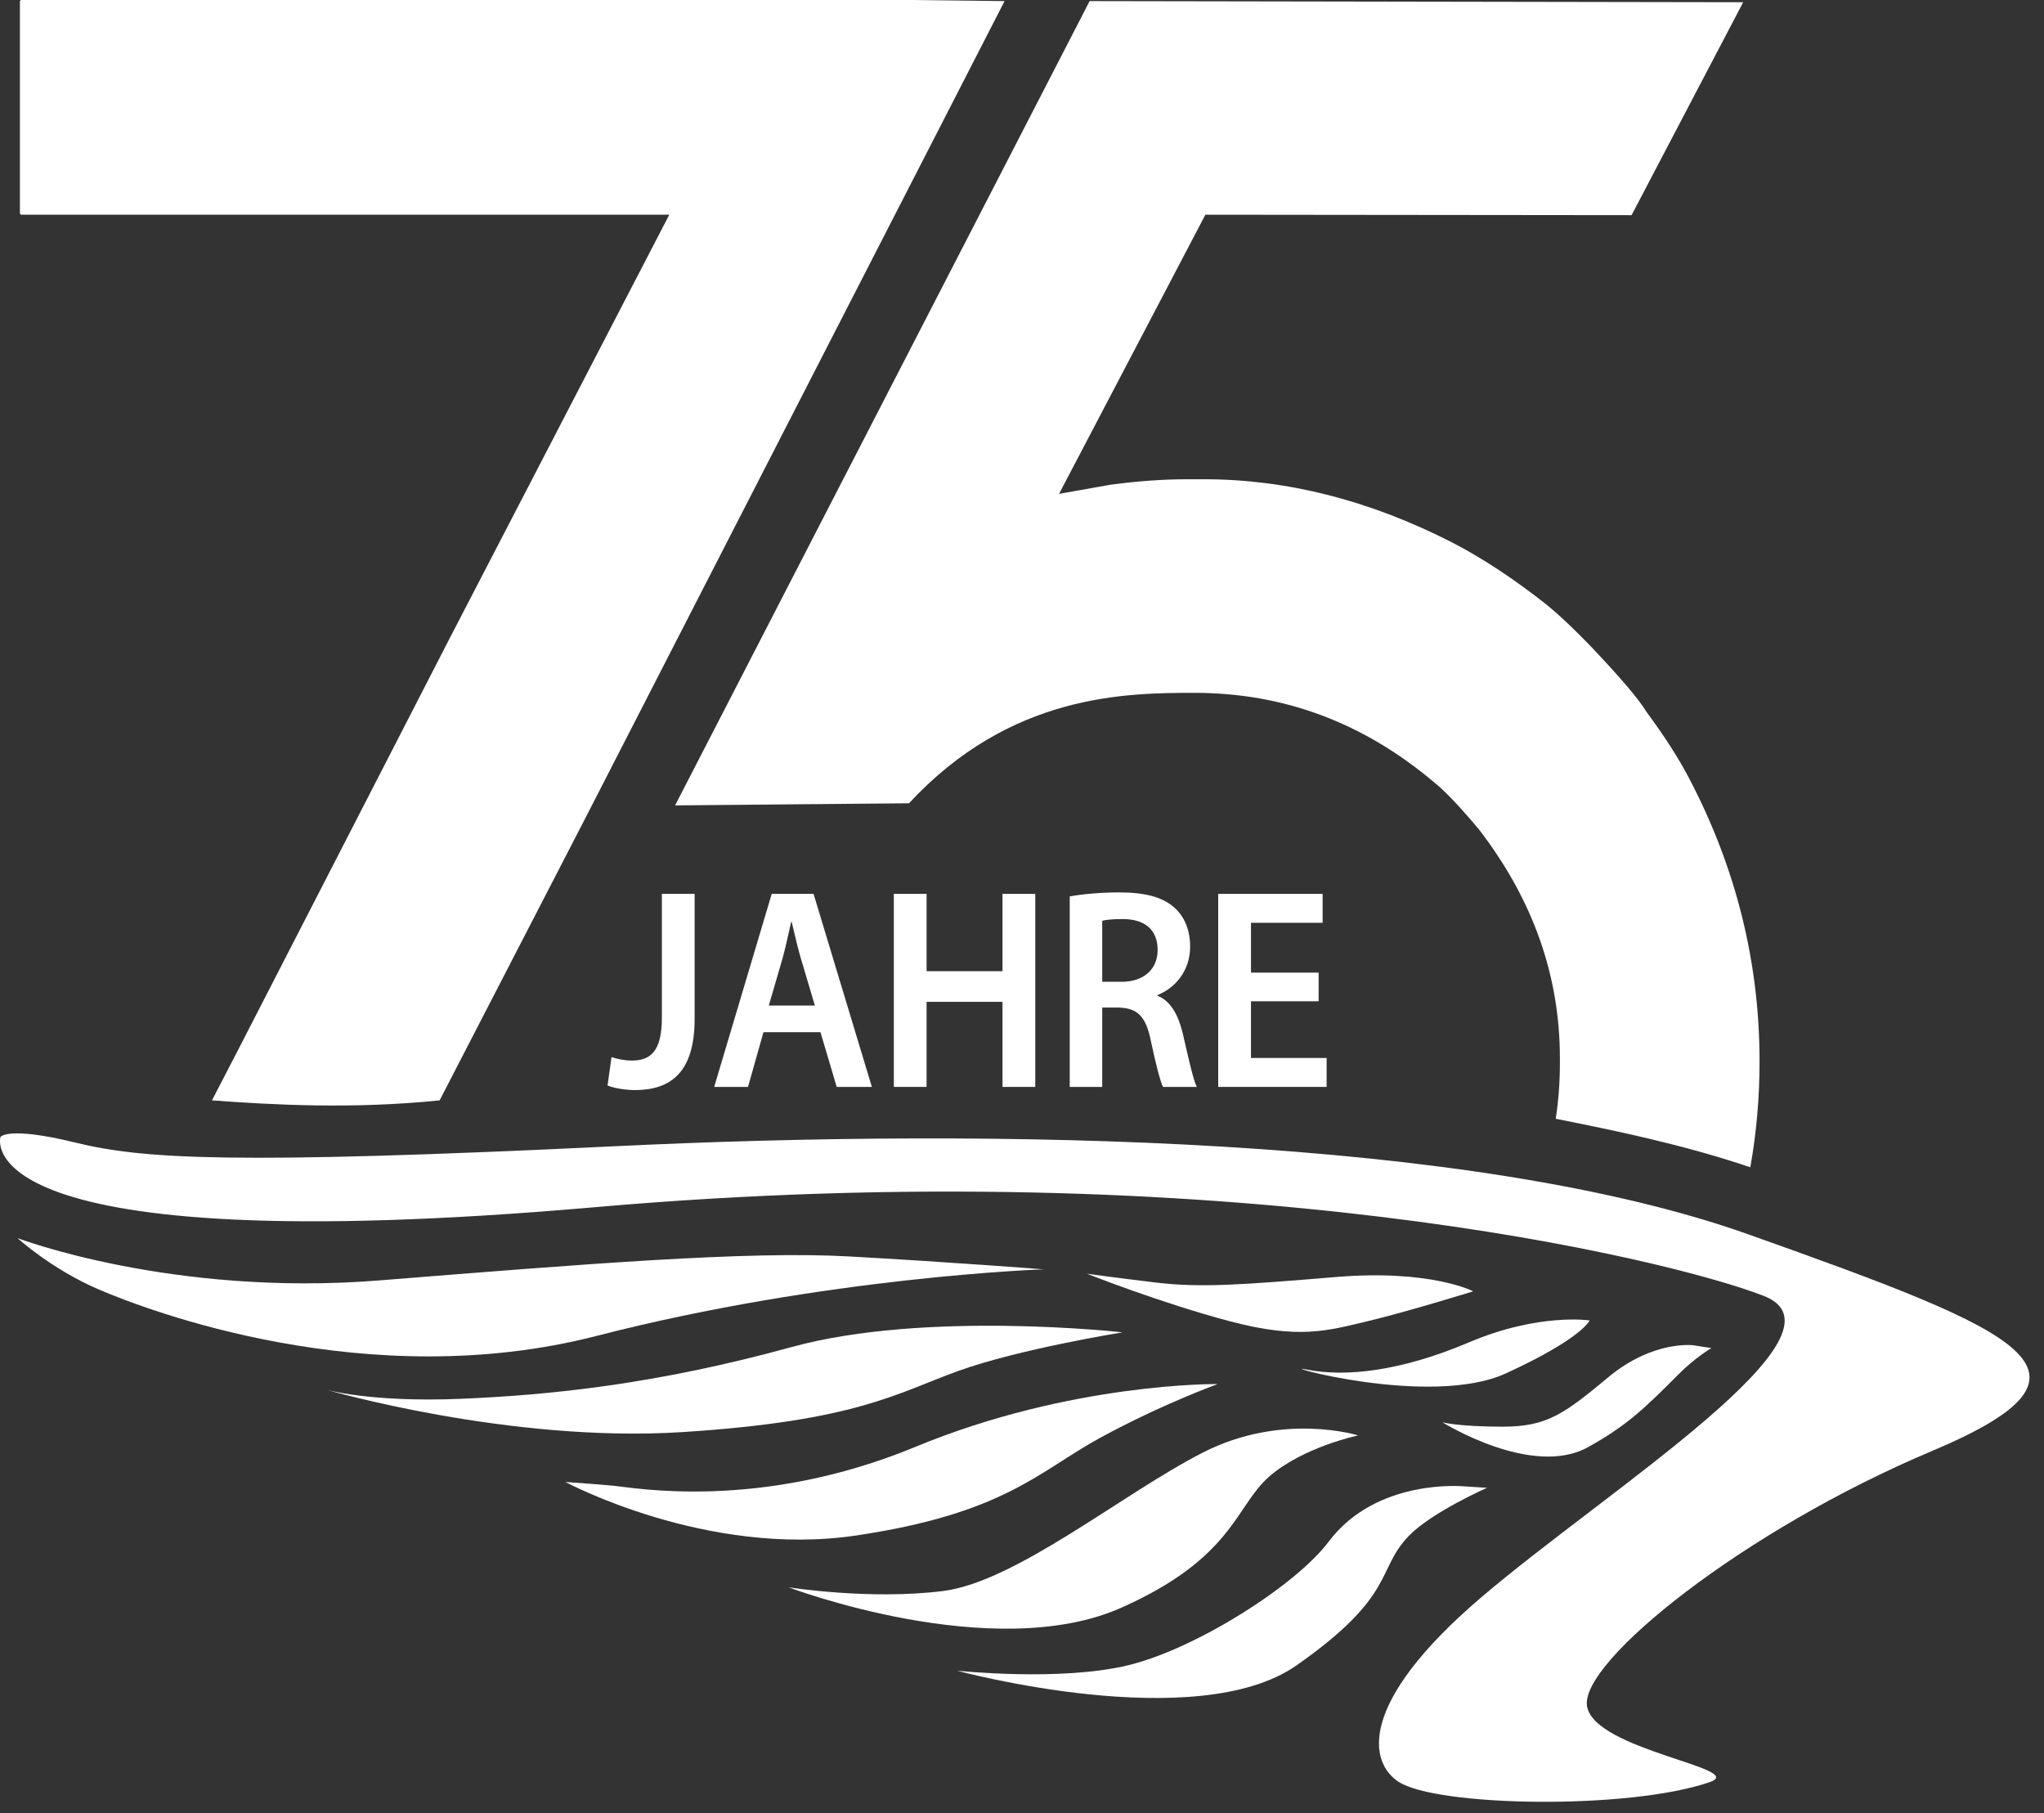
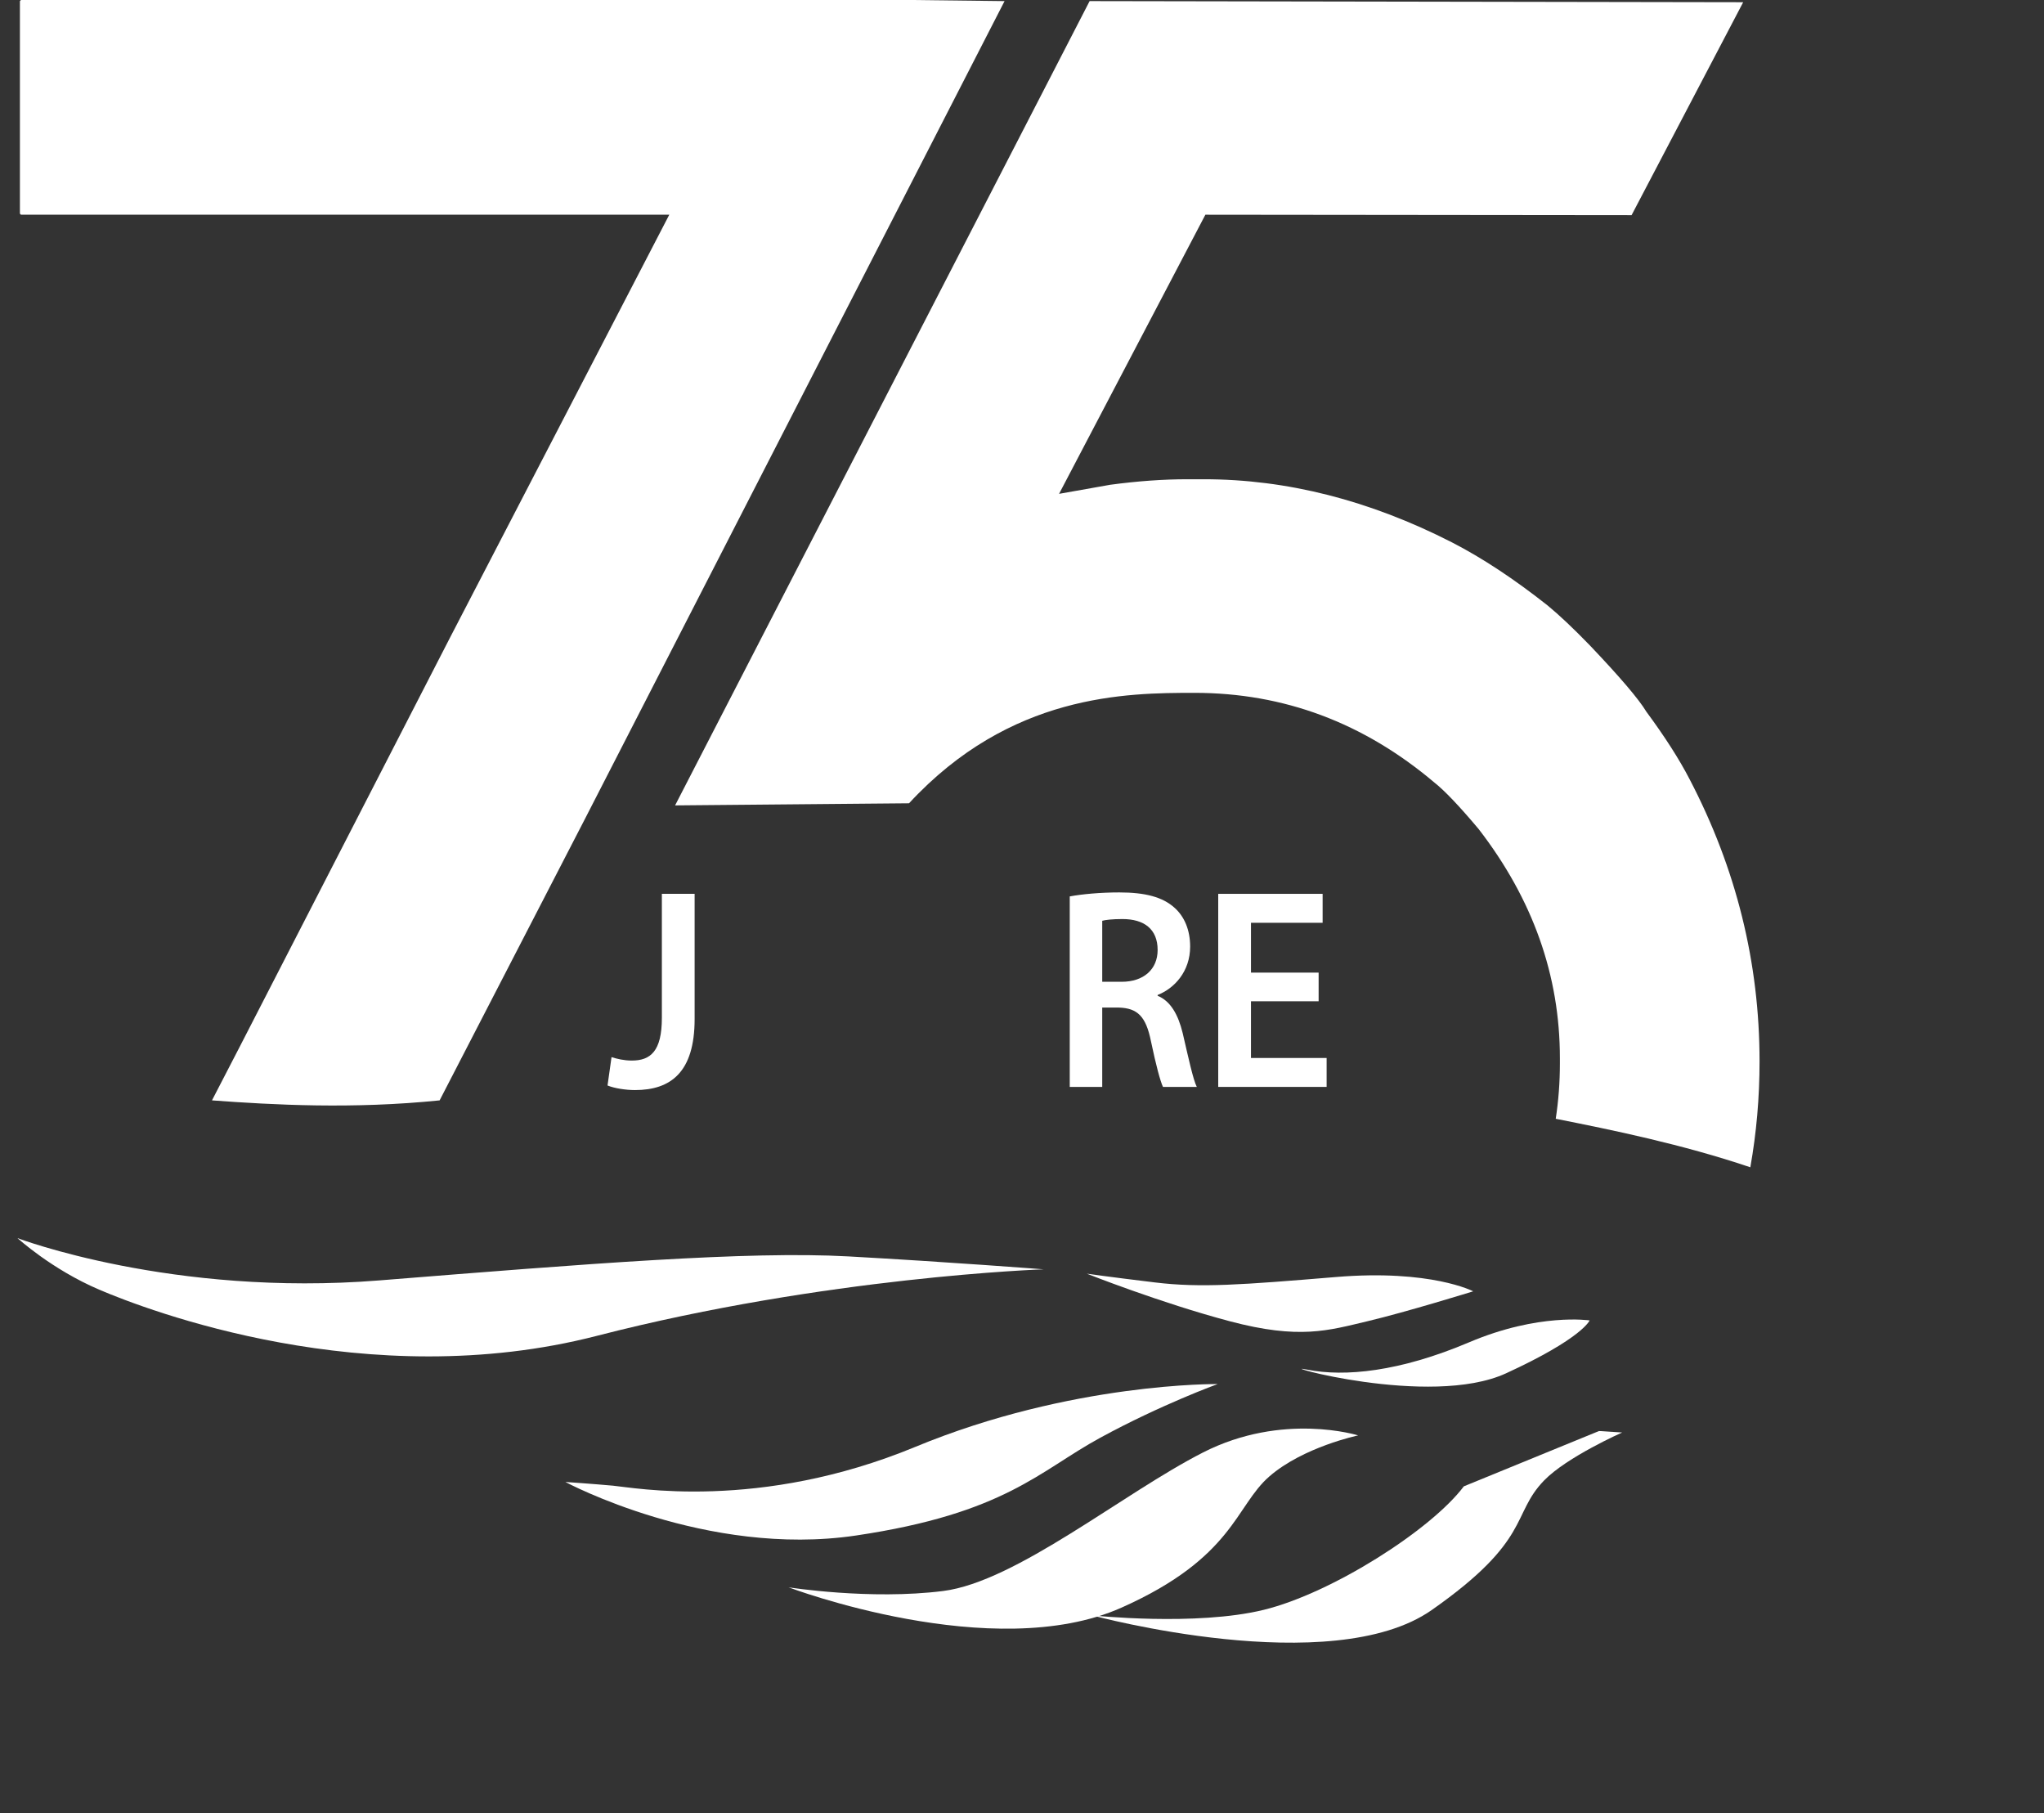
<svg xmlns="http://www.w3.org/2000/svg" width="100%" height="100%" viewBox="0 0 115 102" xml:space="preserve" style="fill-rule:evenodd;clip-rule:evenodd;stroke-linejoin:round;stroke-miterlimit:2;">
  <rect x="0" y="0" width="115" height="102" fill="#333333" stroke="none" />
  <g>
    <path d="M11.926,61.897l1.585,-3.063l11.811,-22.973l12.333,-23.783l-36.477,0l-0.058,-0.062l0,-11.954l0.058,-0.062l50.084,0l5.257,0.062l-23.612,46.009l-8.173,15.826c-4.88,0.498 -9.342,0.255 -12.808,0Z" style="fill:#fff;" />
    <path d="M87.529,62.932c0.156,-1.016 0.234,-2.05 0.234,-3.102l0,-0.311c0,-4.649 -1.525,-8.945 -4.574,-12.888c-1.081,-1.286 -1.911,-2.158 -2.49,-2.615c-3.975,-3.362 -8.472,-5.043 -13.49,-5.043c-3.86,0 -10.367,0.053 -16.065,6.212l-13.162,0.119l23.322,-45.242l36.771,0.063l-6.279,11.978l-23.979,-0.025l-8.232,15.701l2.876,-0.51c1.544,-0.208 2.991,-0.311 4.342,-0.311l0.927,0c4.67,0 9.322,1.183 13.954,3.548c1.698,0.872 3.493,2.055 5.384,3.549c0.657,0.54 1.448,1.287 2.374,2.241c1.699,1.785 2.76,3.03 3.185,3.736c1.042,1.411 1.853,2.677 2.432,3.798c2.624,5.022 3.937,10.314 3.937,15.875c0,2.03 -0.173,4.015 -0.519,5.955c-3.802,-1.286 -7.821,-2.111 -10.948,-2.728Z" style="fill:#fff;" />
    <g>
-       <path d="M78.68,100.223c-1.624,-1.065 -2.389,-4.364 4.682,-10.392c7.072,-6.027 21.217,-14.86 15.866,-16.938c-5.352,-2.078 -30.105,-8.106 -65.753,-4.988c-35.647,3.117 -33.449,-3.949 -33.449,-3.949c0,0 0.382,-0.623 4.205,0.312c3.822,0.935 8.793,1.247 30.391,0.207c21.598,-1.038 48.261,-0.549 63.744,4.958c15.482,5.508 20.931,7.721 10.323,12.19c-10.608,4.468 -19.783,11.845 -19.401,14.339c0.382,2.494 9.14,3.518 6.897,4.287c-4.572,1.569 -15.363,1.378 -17.505,-0.026" style="fill:#fff;" />
      <path d="M0.985,69.645c0,0 8.704,3.314 20.363,2.378c11.66,-0.934 20.739,-1.662 26.377,-1.35c5.64,0.312 10.992,0.727 10.992,0.727c0,0 -12.234,0.416 -25.135,3.741c-12.903,3.325 -25.326,-1.454 -28.002,-2.598c-2.677,-1.143 -4.595,-2.898 -4.595,-2.898" style="fill:#fff;" />
-       <path d="M63.156,74.945c0,-0 -11.086,-1.248 -18.635,0.831c-7.551,2.078 -13.572,2.702 -18.637,2.909c-5.066,0.208 -7.551,-0.519 -7.551,-0.519c0,-0 10.322,3.013 20.071,2.389c9.748,-0.623 12.041,-2.181 15.482,-3.428c3.44,-1.247 9.27,-2.182 9.27,-2.182" style="fill:#fff;" />
      <path d="M82.886,72.637c0,0 -2.374,-1.246 -7.712,-0.805c-5.31,0.439 -7.608,0.618 -10.188,0.306c-2.58,-0.311 -3.838,-0.493 -3.838,-0.493c0,0 4.125,1.637 8.043,2.676c3.918,1.039 5.543,0.52 7.741,0c2.198,-0.52 5.954,-1.684 5.954,-1.684" style="fill:#fff;" />
      <path d="M68.508,77.854c0,0 -8.219,-0.104 -17.012,3.534c-8.792,3.636 -15.865,2.285 -17.011,2.182c-1.147,-0.104 -2.676,-0.208 -2.676,-0.208c0,0 7.933,4.26 16.342,3.013c8.411,-1.246 10.322,-3.637 13.762,-5.507c3.441,-1.871 6.595,-3.014 6.595,-3.014" style="fill:#fff;" />
      <path d="M89.436,74.274c0,0 -2.857,-0.434 -6.776,1.229c-3.917,1.663 -7.006,1.956 -9.109,1.54c-2.102,-0.416 6.881,2.182 11.182,0.207c4.301,-1.974 4.703,-2.976 4.703,-2.976" style="fill:#fff;" />
      <path d="M76.411,80.742c0,0 -4.233,-1.328 -8.724,0.959c-4.492,2.286 -10.513,7.274 -14.623,7.793c-4.109,0.521 -8.696,-0.207 -8.696,-0.207c0,0 11.506,4.362 18.731,1.143c6.31,-2.811 6.403,-5.716 8.315,-7.378c1.911,-1.663 4.997,-2.31 4.997,-2.31" style="fill:#fff;" />
-       <path d="M82.359,83.607c0,0 -4.908,-0.476 -7.604,3.111c-1.847,2.456 -7.434,6.012 -11.257,6.947c-3.823,0.935 -9.653,0.312 -9.653,0.312c0,0 13.464,3.648 19.102,-0.3c5.639,-3.95 4.462,-5.367 6.32,-7.286c1.289,-1.331 4.396,-2.702 4.396,-2.702l-1.304,-0.082Z" style="fill:#fff;" />
-       <path d="M95.267,75.672c0,0 -2.263,-0.296 -4.777,1.795c-2.504,2.082 -3.463,2.784 -5.948,2.784c-2.484,0 -3.388,-0.246 -3.388,-0.246c0,0 5.053,3.158 8.207,1.391c2.123,-1.188 3.102,-2.103 5.047,-4.062c0.973,-0.98 1.879,-1.504 1.879,-1.504l-1.02,-0.158Z" style="fill:#fff;" />
+       <path d="M82.359,83.607c-1.847,2.456 -7.434,6.012 -11.257,6.947c-3.823,0.935 -9.653,0.312 -9.653,0.312c0,0 13.464,3.648 19.102,-0.3c5.639,-3.95 4.462,-5.367 6.32,-7.286c1.289,-1.331 4.396,-2.702 4.396,-2.702l-1.304,-0.082Z" style="fill:#fff;" />
    </g>
    <g>
      <path d="M37.238,57.256c0,1.885 -0.644,2.401 -1.693,2.401c-0.435,0 -0.839,-0.097 -1.139,-0.193l-0.225,1.595c0.39,0.161 1.034,0.258 1.544,0.258c2.008,0 3.356,-0.999 3.356,-3.996l0,-7.042l-1.843,0l0,6.977Z" style="fill:#fff;fill-rule:nonzero;" />
-       <path d="M46.161,58.062l0.914,3.077l1.978,0l-3.281,-10.86l-2.353,0l-3.237,10.86l1.903,0l0.869,-3.077l3.207,0Zm-2.907,-1.499l0.779,-2.674c0.18,-0.645 0.33,-1.402 0.48,-2.031l0.03,0c0.15,0.629 0.315,1.37 0.509,2.031l0.795,2.674l-2.593,0Z" style="fill:#fff;fill-rule:nonzero;" />
-       <path d="M50.289,50.279l0,10.86l1.843,0l0,-4.785l4.271,0l0,4.785l1.843,0l0,-10.86l-1.843,0l0,4.351l-4.271,0l0,-4.351l-1.843,0Z" style="fill:#fff;fill-rule:nonzero;" />
      <path d="M60.186,61.139l1.828,0l0,-4.463l0.93,0c1.048,0.032 1.528,0.483 1.813,1.901c0.284,1.354 0.524,2.24 0.674,2.562l1.903,0c-0.21,-0.418 -0.479,-1.675 -0.794,-3.029c-0.255,-1.047 -0.689,-1.805 -1.409,-2.095l0,-0.048c0.944,-0.37 1.829,-1.321 1.829,-2.723c0,-0.918 -0.315,-1.676 -0.87,-2.175c-0.674,-0.613 -1.663,-0.87 -3.117,-0.87c-1.063,0 -2.097,0.096 -2.787,0.225l0,10.715Zm1.828,-9.345c0.18,-0.049 0.555,-0.097 1.139,-0.097c1.199,0 1.978,0.548 1.978,1.74c0,1.08 -0.779,1.789 -2.023,1.789l-1.094,0l0,-3.432Z" style="fill:#fff;fill-rule:nonzero;" />
      <path d="M74.189,54.71l-3.806,0l0,-2.803l4.031,0l0,-1.628l-5.874,0l0,10.86l6.099,0l0,-1.627l-4.256,0l0,-3.19l3.806,0l0,-1.612Z" style="fill:#fff;fill-rule:nonzero;" />
    </g>
  </g>
</svg>